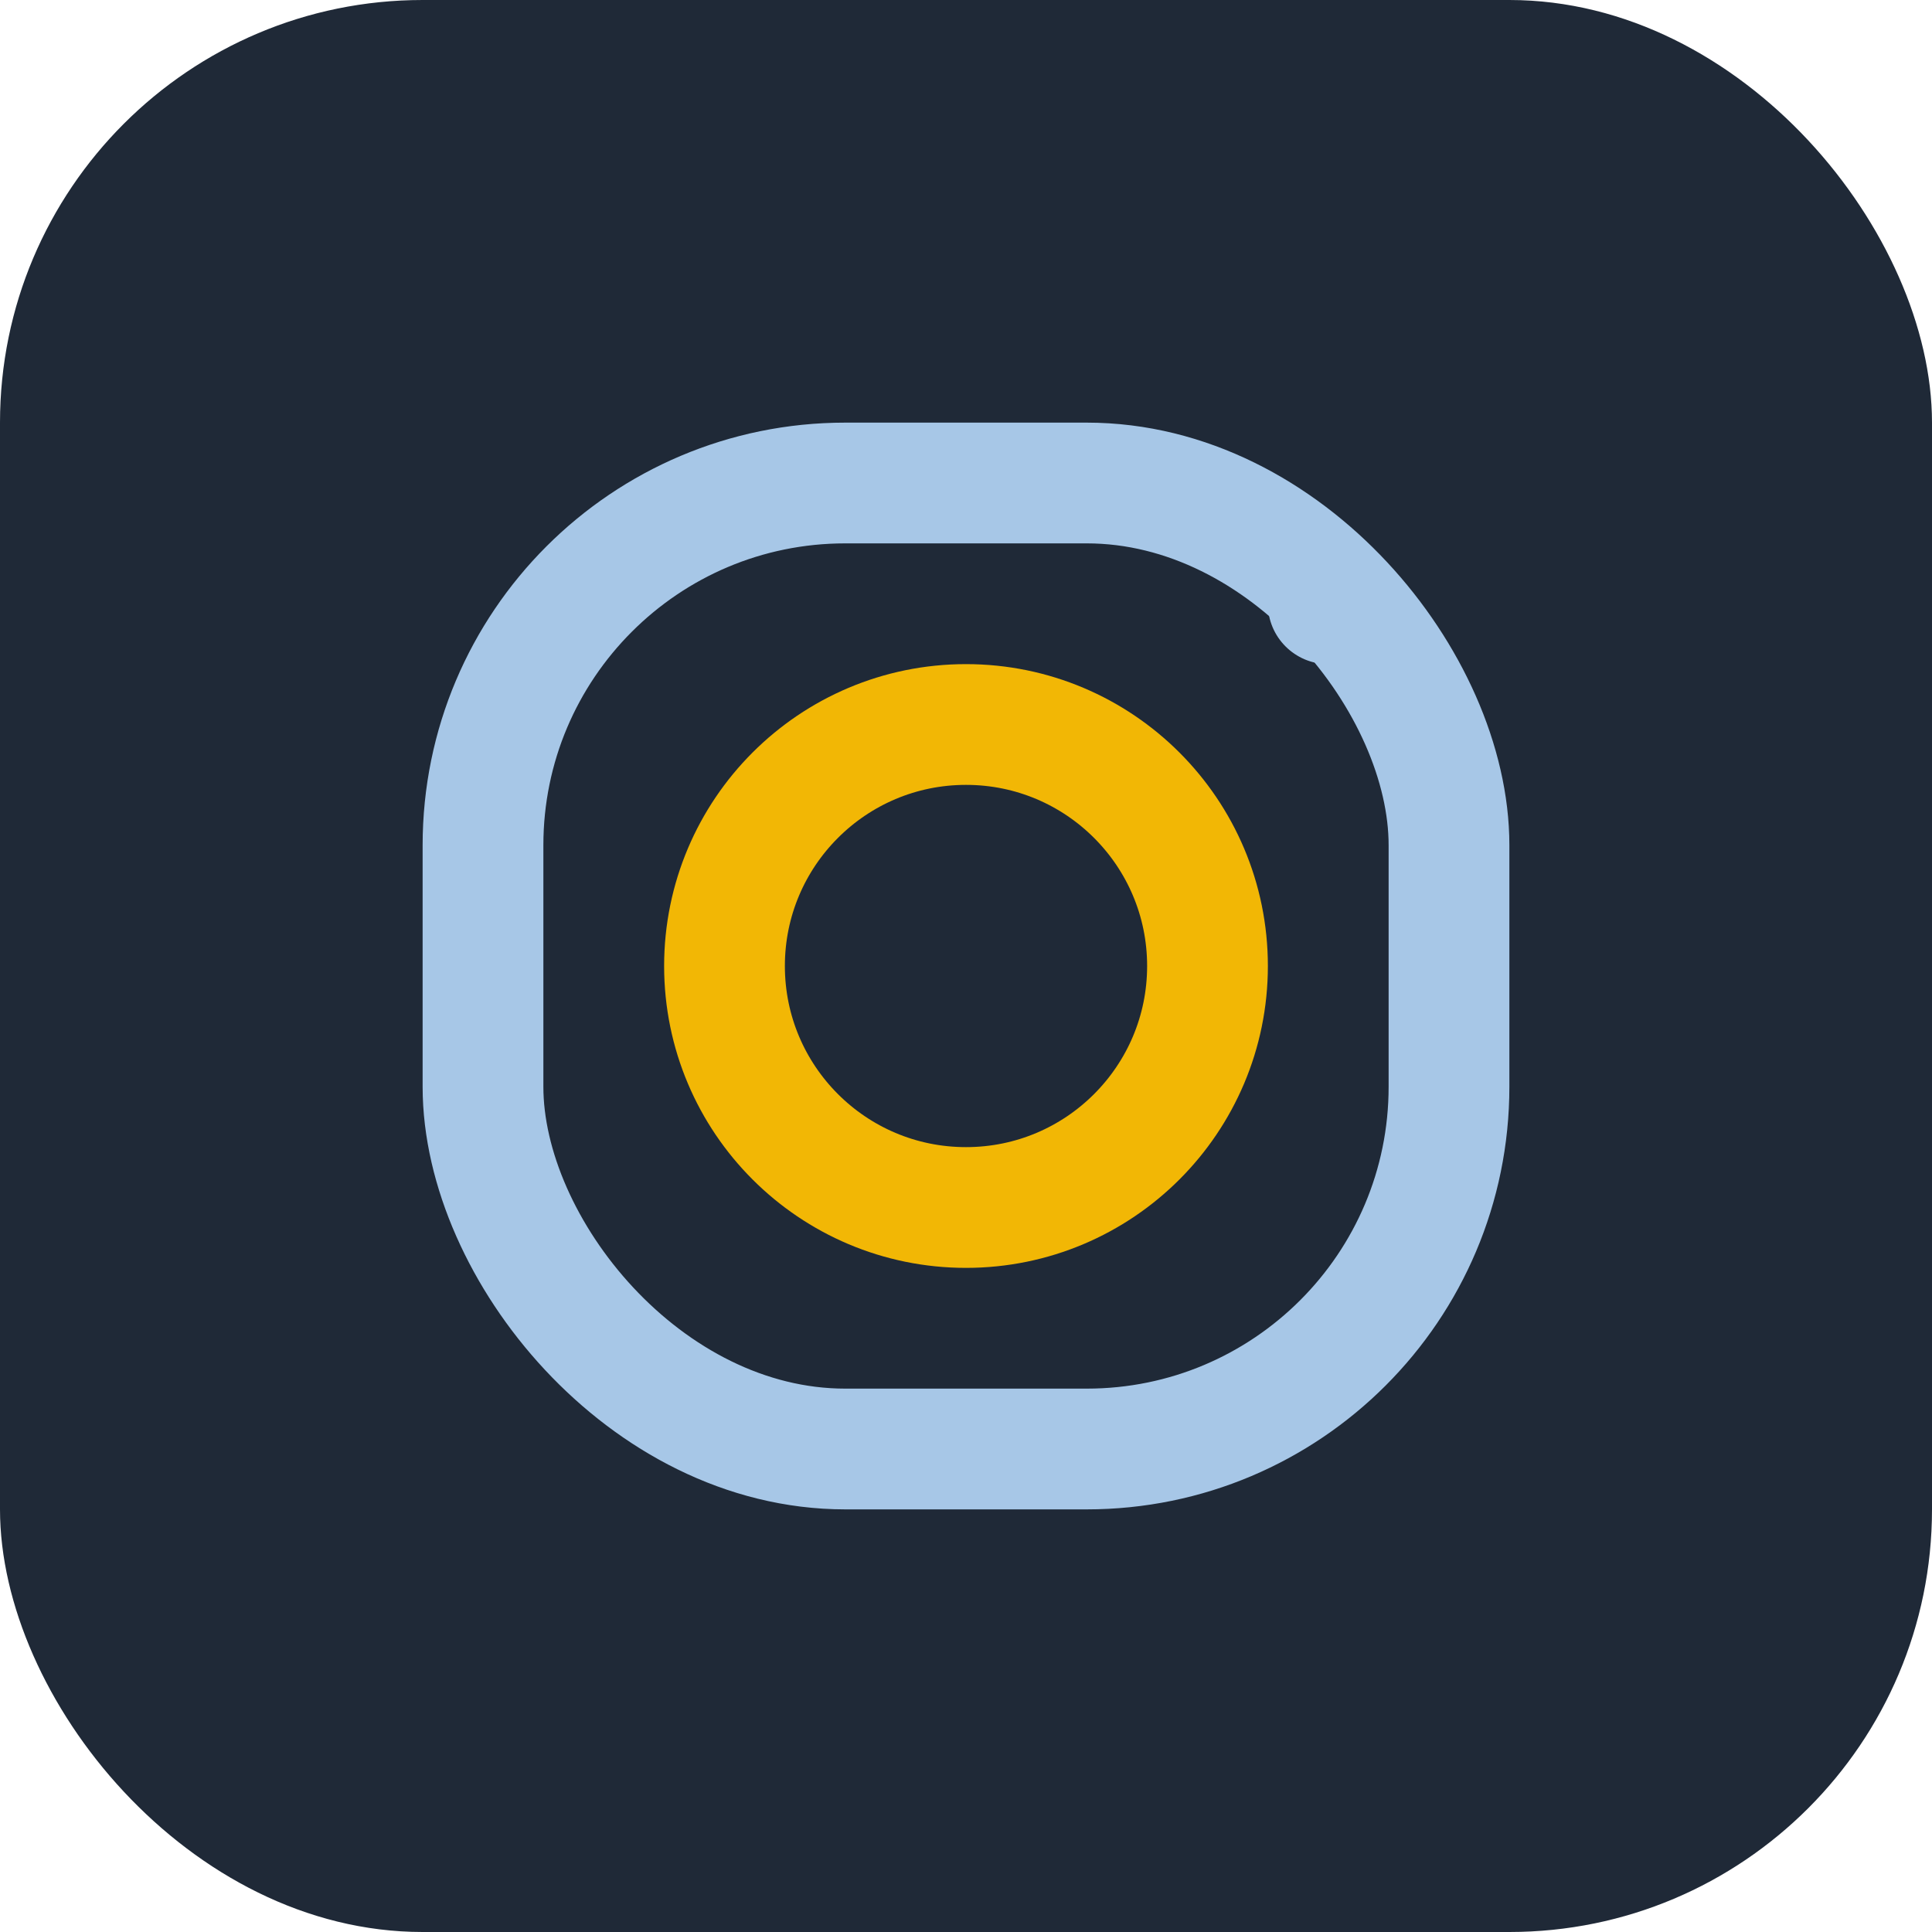
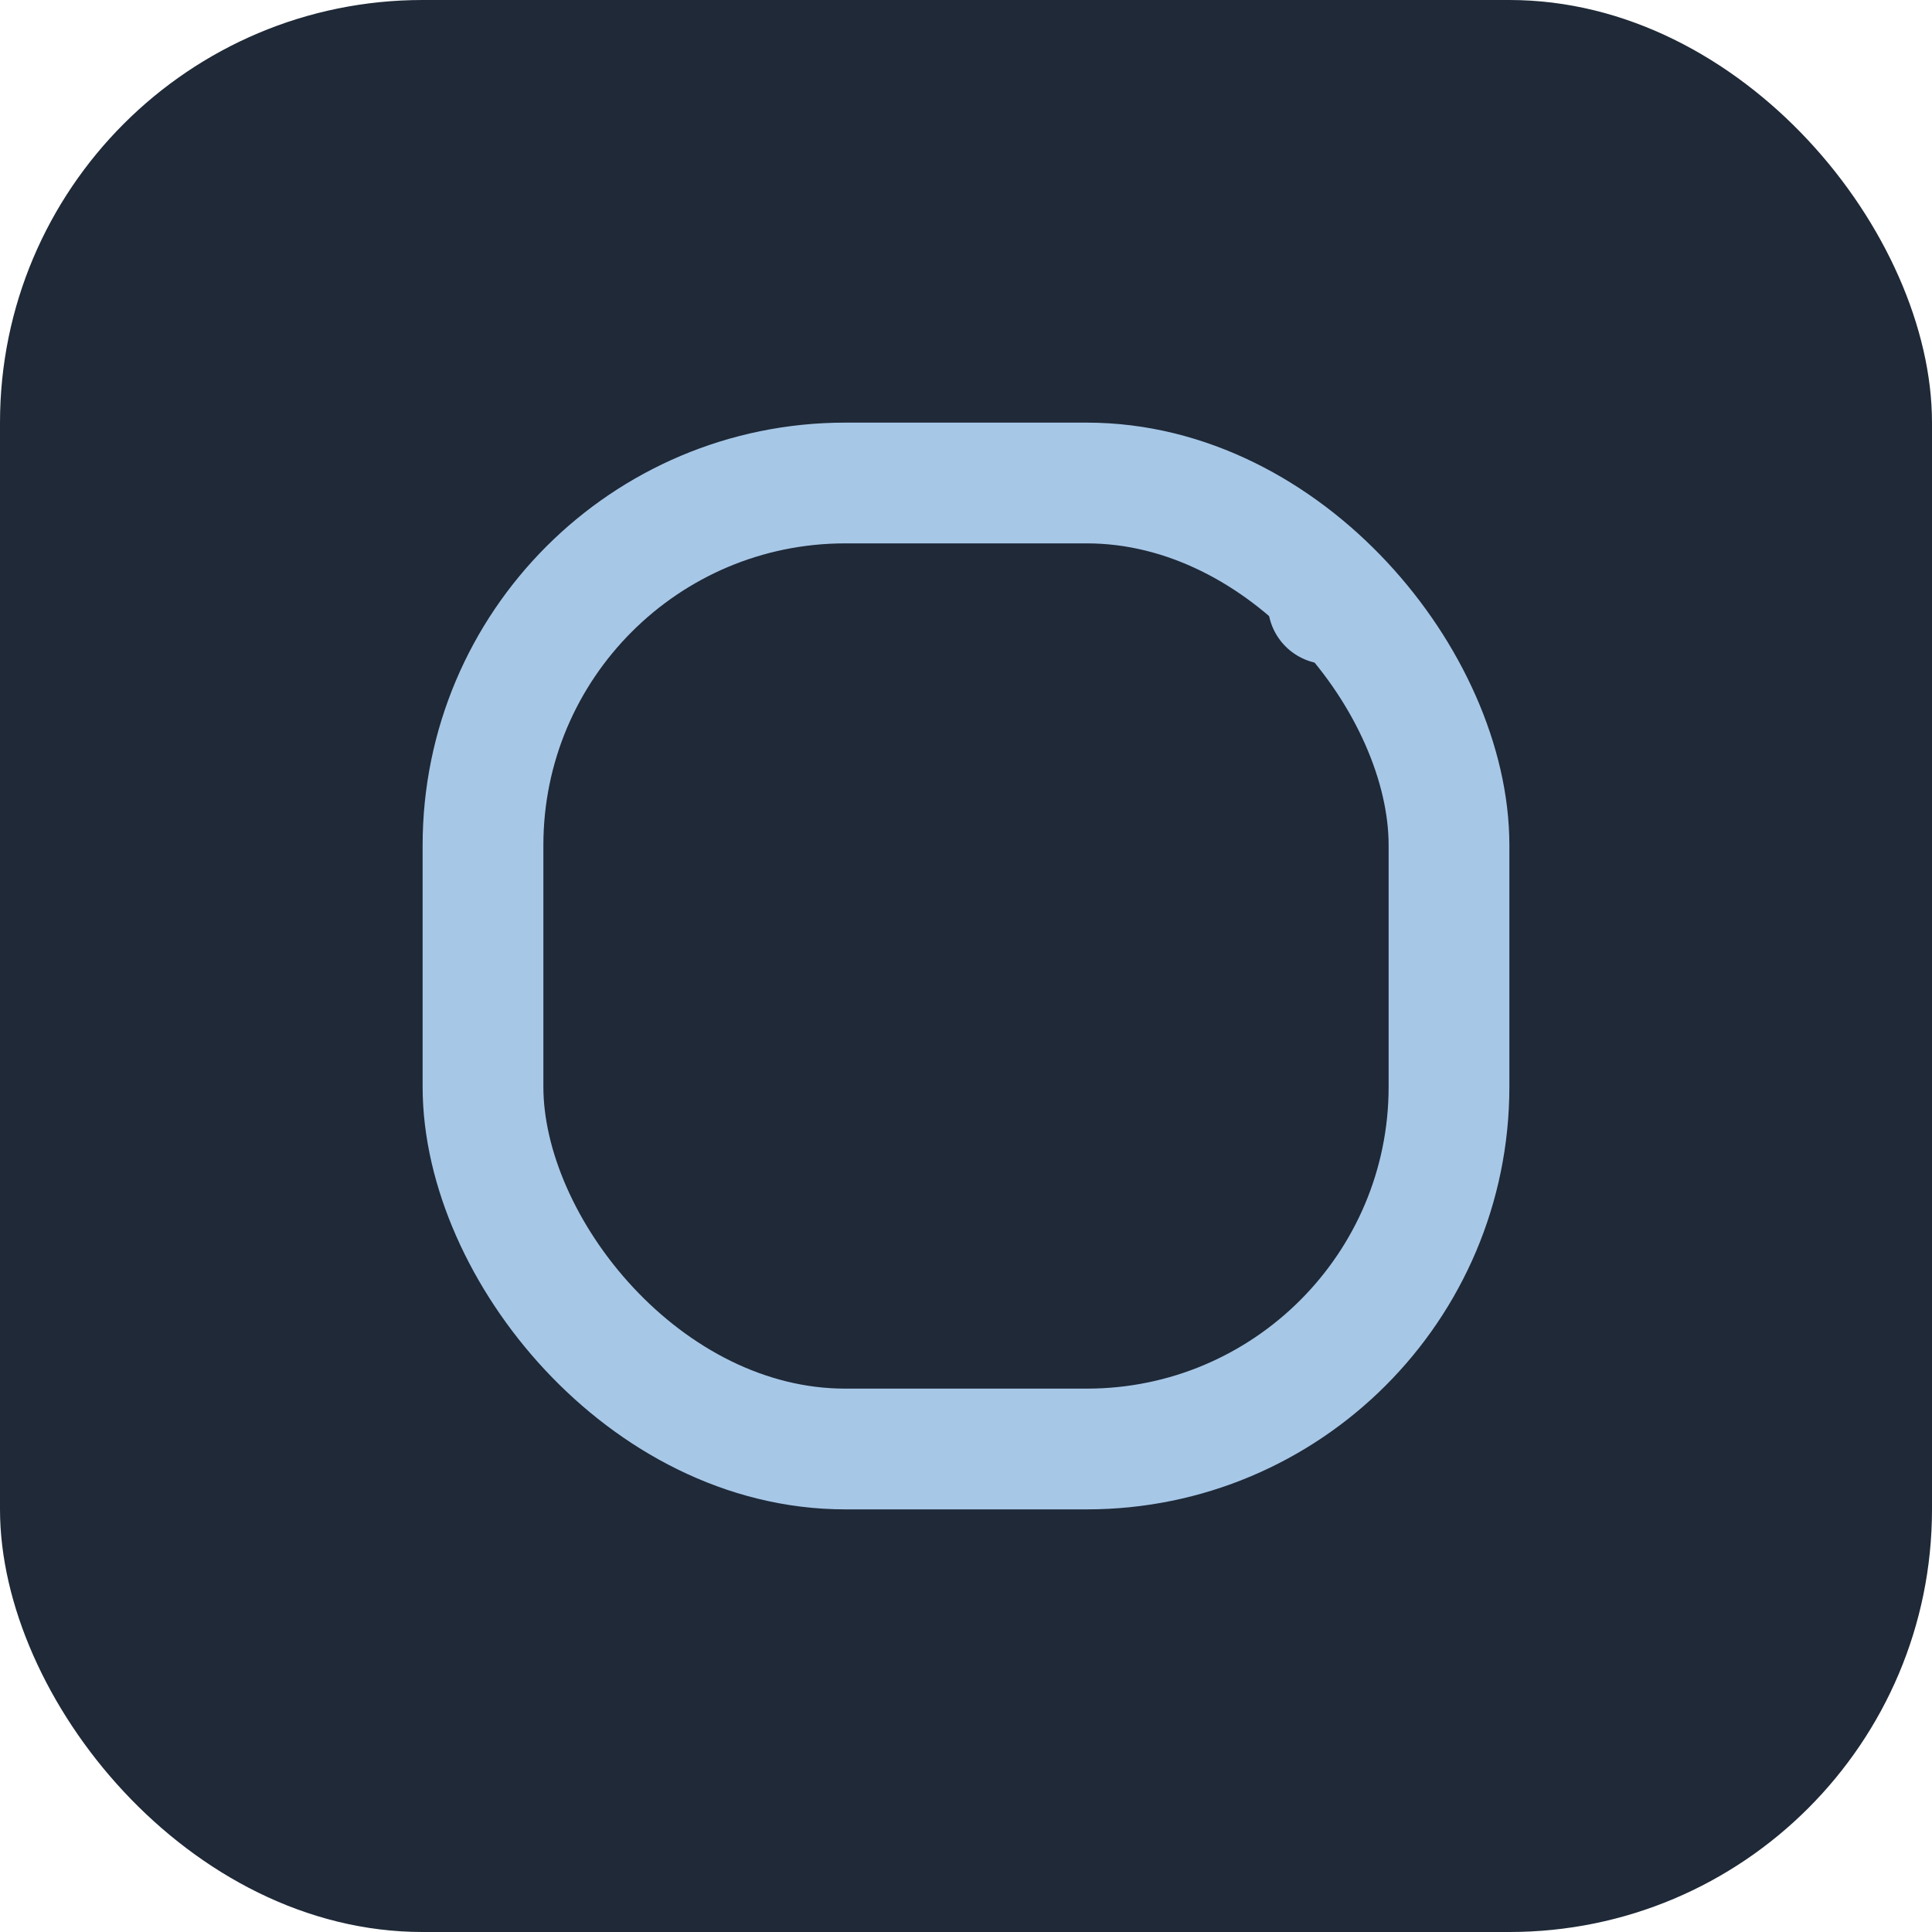
<svg xmlns="http://www.w3.org/2000/svg" width="32" height="32" viewBox="0 0 32 32">
  <rect width="32" height="32" rx="7" fill="#1F2937" />
  <rect x="8" y="8" width="16" height="16" rx="6" stroke="#A7C7E7" stroke-width="2" fill="none" />
-   <circle cx="16" cy="16" r="4" stroke="#F2B705" stroke-width="2" fill="none" />
  <circle cx="22" cy="10" r="1" fill="#A7C7E7" />
</svg>